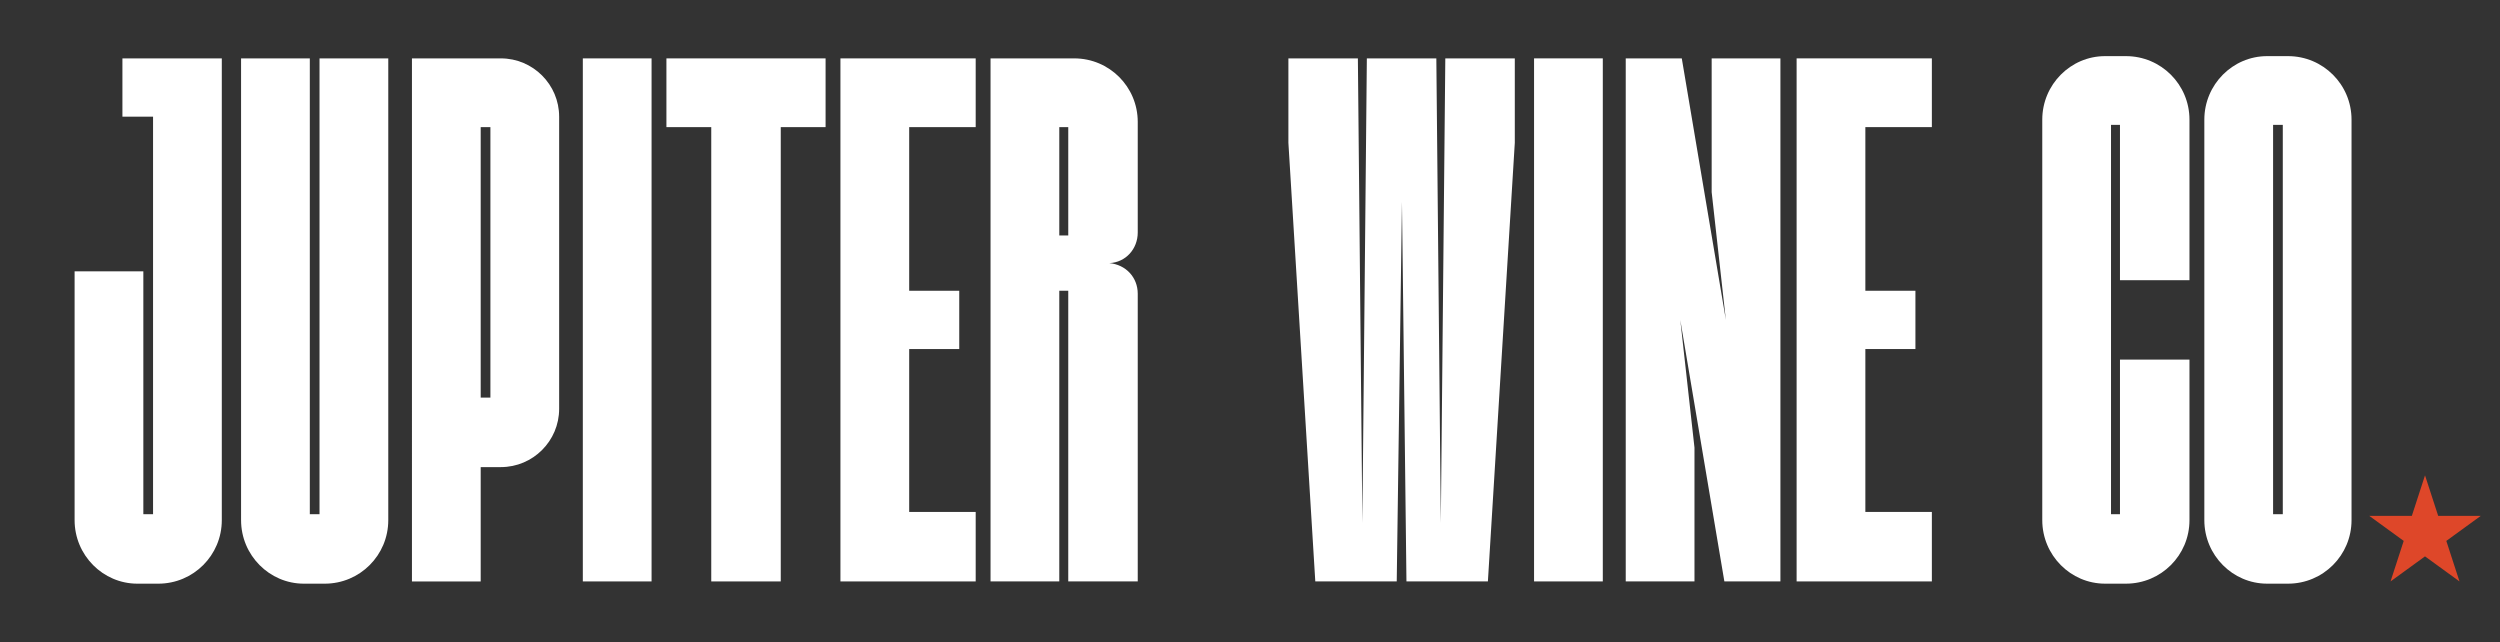
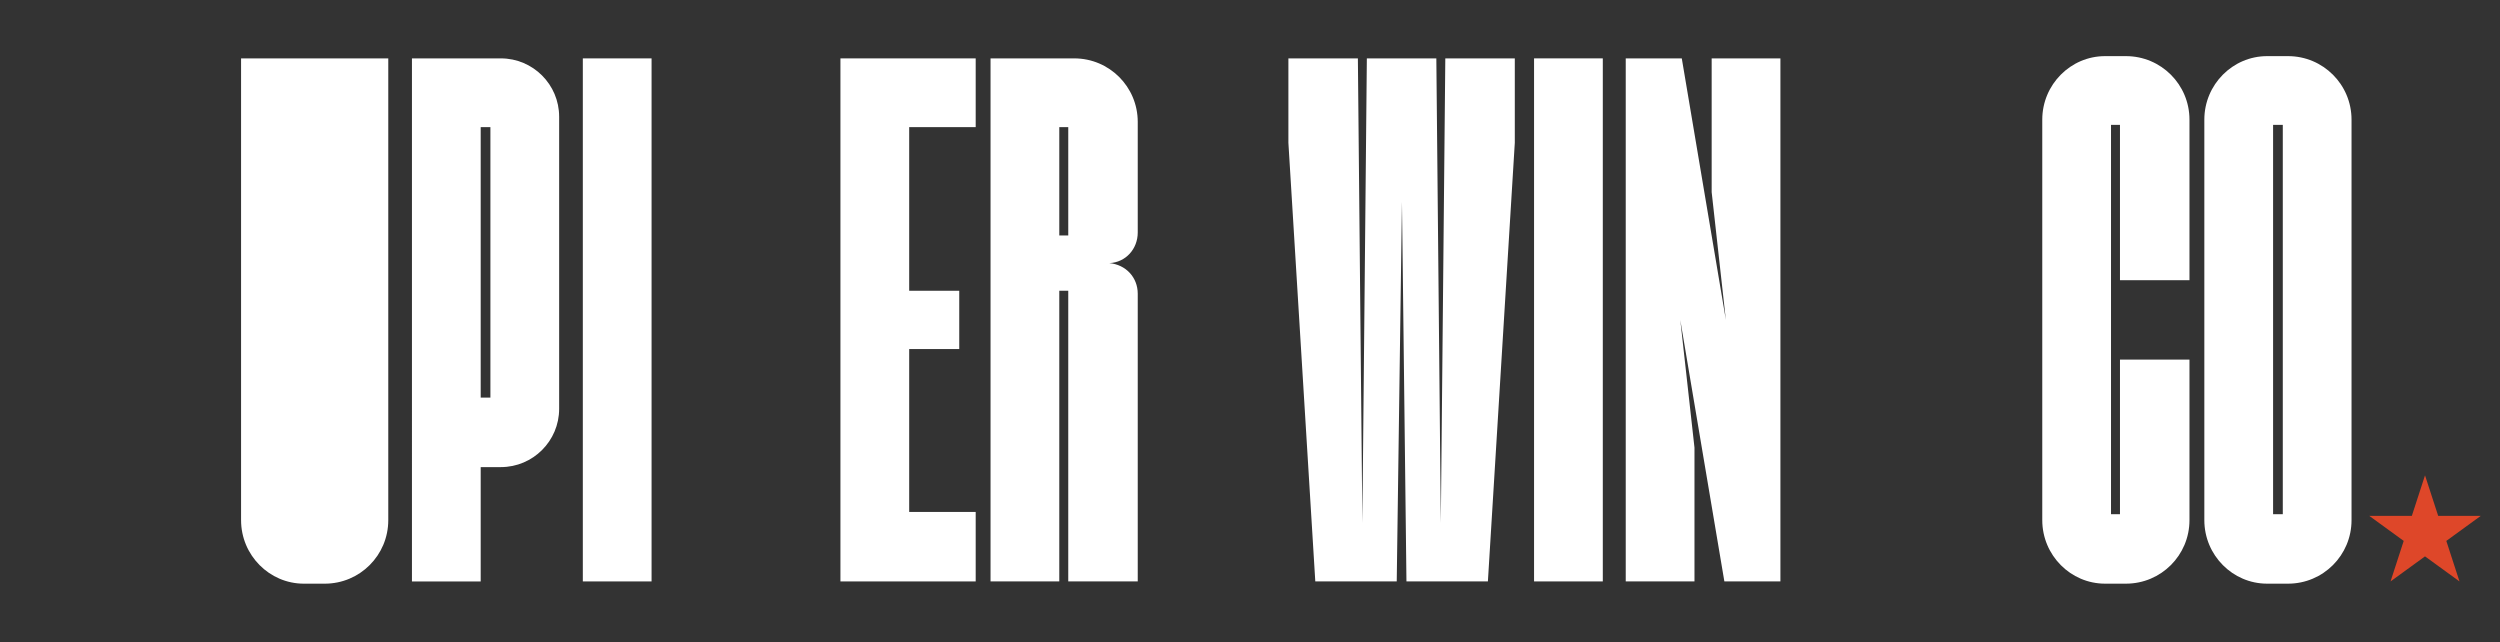
<svg xmlns="http://www.w3.org/2000/svg" version="1.1" x="0px" y="0px" width="1004.45px" height="257.965px" viewBox="0 0 1004.45 257.965" xml:space="preserve">
  <rect x="0" y="0" width="1004.45" height="257.965" fill="#333333" stroke="none" />
  <g>
    <rect fill="none" width="1004.454" height="257.965" />
-     <path fill="#FFFFFF" d="M55.191,234.508c-13.81,0-25.218-11.408-25.218-25.518v-99.972h27.62v97.57h3.902V46.874H49.187V23.457 h39.928V208.99c0,14.109-11.408,25.518-25.518,25.518H55.191z" />
    <rect fill="none" width="1004.454" height="257.965" />
-     <path fill="#FFFFFF" d="M122.076,234.508c-13.81,0-25.218-11.408-25.218-25.518V23.457h27.62v183.131h3.902V23.457H156V208.99 c0,14.109-11.408,25.518-25.518,25.518H122.076z" />
+     <path fill="#FFFFFF" d="M122.076,234.508c-13.81,0-25.218-11.408-25.218-25.518V23.457h27.62h3.902V23.457H156V208.99 c0,14.109-11.408,25.518-25.518,25.518H122.076z" />
    <rect fill="none" width="1004.454" height="257.965" />
    <path fill="#FFFFFF" d="M224.654,164.258c0,12.909-10.507,23.416-23.416,23.416h-8.106v45.934h-27.62V23.457h35.726 c12.909,0,23.416,10.507,23.416,23.417V164.258z M193.132,159.754h3.903V51.076h-3.903V159.754z" />
    <rect fill="none" width="1004.454" height="257.965" />
    <rect x="234.167" y="23.457" fill="#FFFFFF" width="27.62" height="210.148" />
-     <rect fill="none" width="1004.454" height="257.965" />
-     <polygon fill="#FFFFFF" points="313.689,233.607 285.769,233.607 285.769,51.076 267.756,51.076 267.756,23.457 331.702,23.457 331.702,51.076 313.689,51.076 " />
    <rect fill="none" width="1004.454" height="257.965" />
    <polygon fill="#FFFFFF" points="392.011,233.607 337.671,233.607 337.671,23.457 392.011,23.457 392.011,51.076 365.292,51.076 365.292,116.823 385.406,116.823 385.406,140.24 365.292,140.24 365.292,205.688 392.011,205.688 " />
    <rect fill="none" width="1004.454" height="257.965" />
    <path fill="#FFFFFF" d="M397.981,233.605V23.457h33.624c14.108,0,25.518,11.408,25.518,25.518v44.432 c0,6.605-4.803,12.008-11.408,12.309c6.605,0.6,11.408,5.704,11.408,12.308v115.583h-27.919V116.824H425.6v116.783h-27.618V233.605 z M429.204,51.077h-3.604v43.531h3.604V51.077z" />
    <rect fill="none" width="1004.454" height="257.965" />
    <polygon fill="#FFFFFF" points="547.372,210.188 549.172,23.452 577.092,23.452 578.893,210.188 580.696,23.452 608.616,23.452 608.616,57.376 597.807,233.604 565.084,233.604 563.282,81.094 561.18,233.604 528.458,233.604 517.651,57.376 517.651,23.452 545.569,23.452 " />
    <rect fill="none" width="1004.454" height="257.965" />
    <rect x="616.354" y="23.453" fill="#FFFFFF" width="27.619" height="210.15" />
    <rect fill="none" width="1004.454" height="257.965" />
    <polygon fill="#FFFFFF" points="680.809,233.604 653.188,233.604 653.188,23.453 675.706,23.453 693.418,128.528 687.713,77.191 687.713,23.453 715.334,23.453 715.334,233.604 692.817,233.604 675.104,128.528 680.809,179.864 " />
    <rect fill="none" width="1004.454" height="257.965" />
-     <polygon fill="#FFFFFF" points="776.182,233.604 721.844,233.604 721.844,23.453 776.182,23.453 776.182,51.072 749.463,51.072 749.463,116.819 769.579,116.819 769.579,140.236 749.463,140.236 749.463,205.684 776.182,205.684 " />
    <rect fill="none" width="1004.454" height="257.965" />
    <path fill="#FFFFFF" d="M845.76,234.504c-13.809,0-25.217-11.408-25.217-25.52V48.07c0-14.11,11.408-25.518,25.217-25.518h8.406 c14.111,0,25.52,11.408,25.52,25.518v64.497h-27.922V50.172h-3.602v156.412h3.602v-62.096h27.922v64.496 c0,14.111-11.406,25.52-25.52,25.52H845.76L845.76,234.504z" />
-     <rect fill="none" width="1004.454" height="257.965" />
    <path fill="#FFFFFF" d="M910.875,234.504c-13.809,0-25.217-11.408-25.217-25.52V48.07c0-14.11,11.408-25.518,25.217-25.518h8.406 c14.107,0,25.518,11.408,25.518,25.518v160.915c0,14.11-11.408,25.521-25.518,25.521L910.875,234.504L910.875,234.504z M917.18,50.172h-3.9v156.412h3.9V50.172z" />
    <rect fill="none" width="1004.454" height="257.965" />
    <polygon fill="#DE4729" points="974.321,190.98 979.612,207.261 996.729,207.261 982.881,217.323 988.17,233.604 974.321,223.541 960.473,233.604 965.762,217.323 951.915,207.261 969.032,207.261 " />
  </g>
</svg>